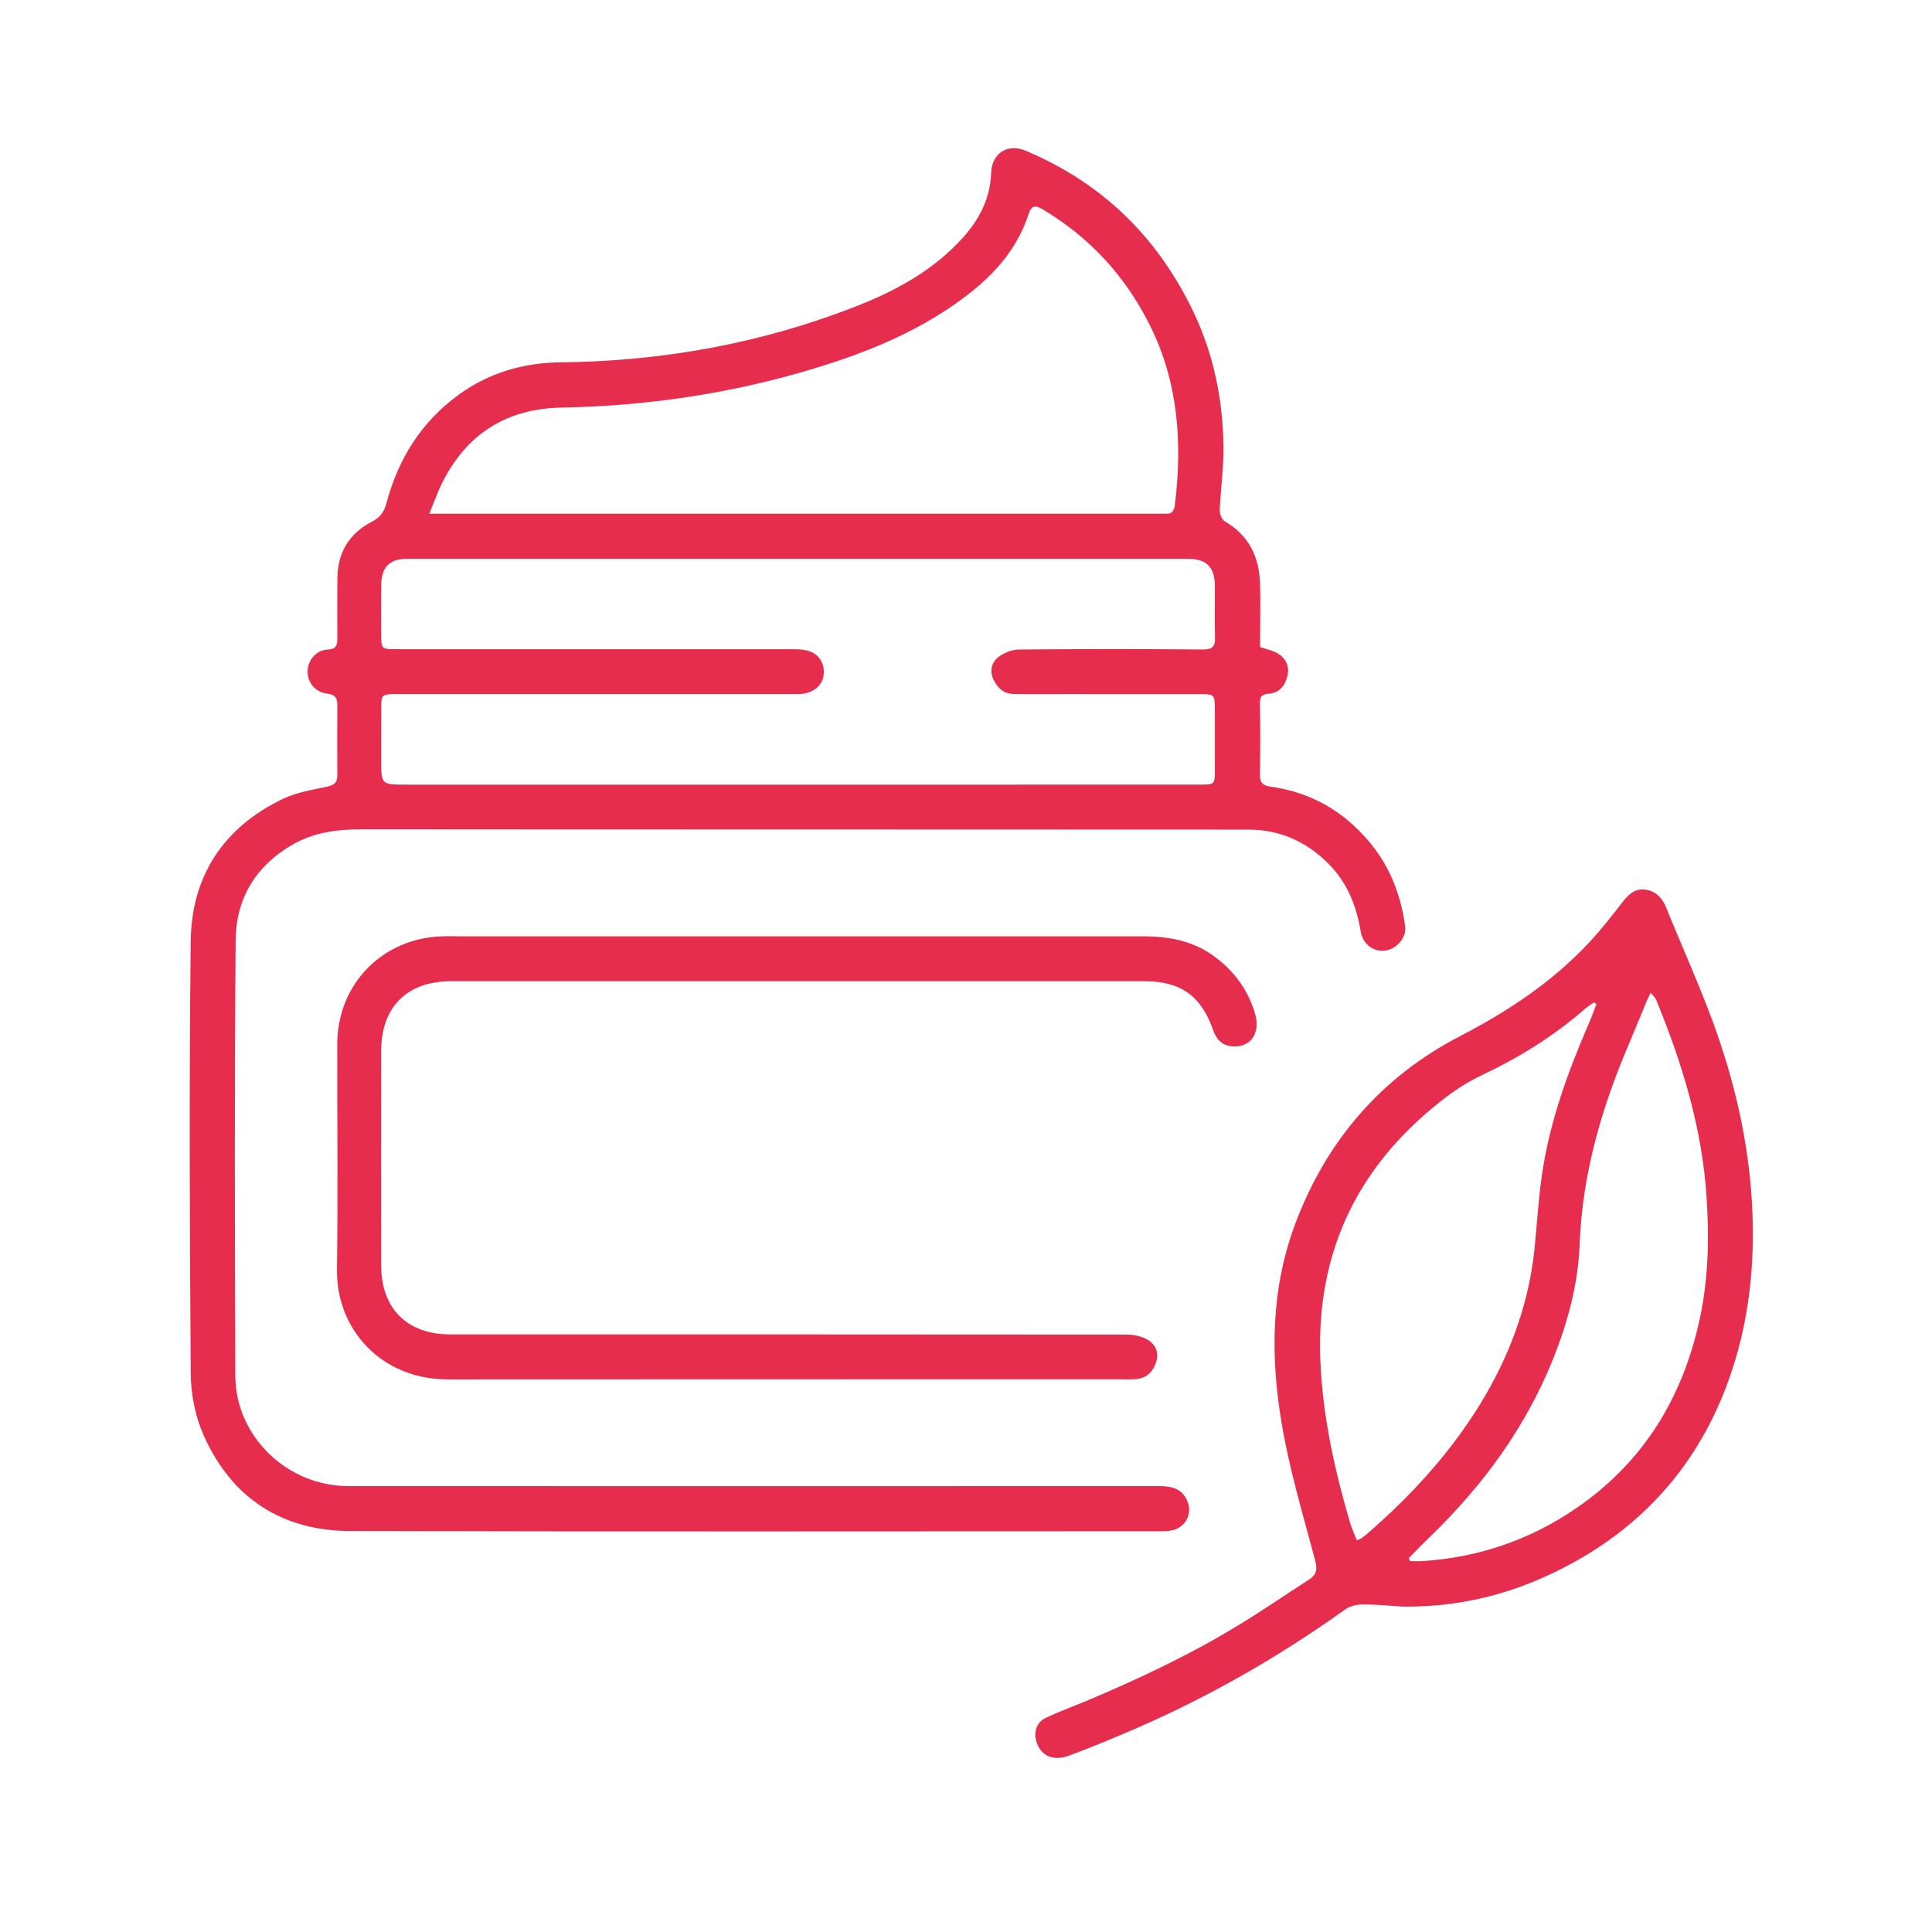
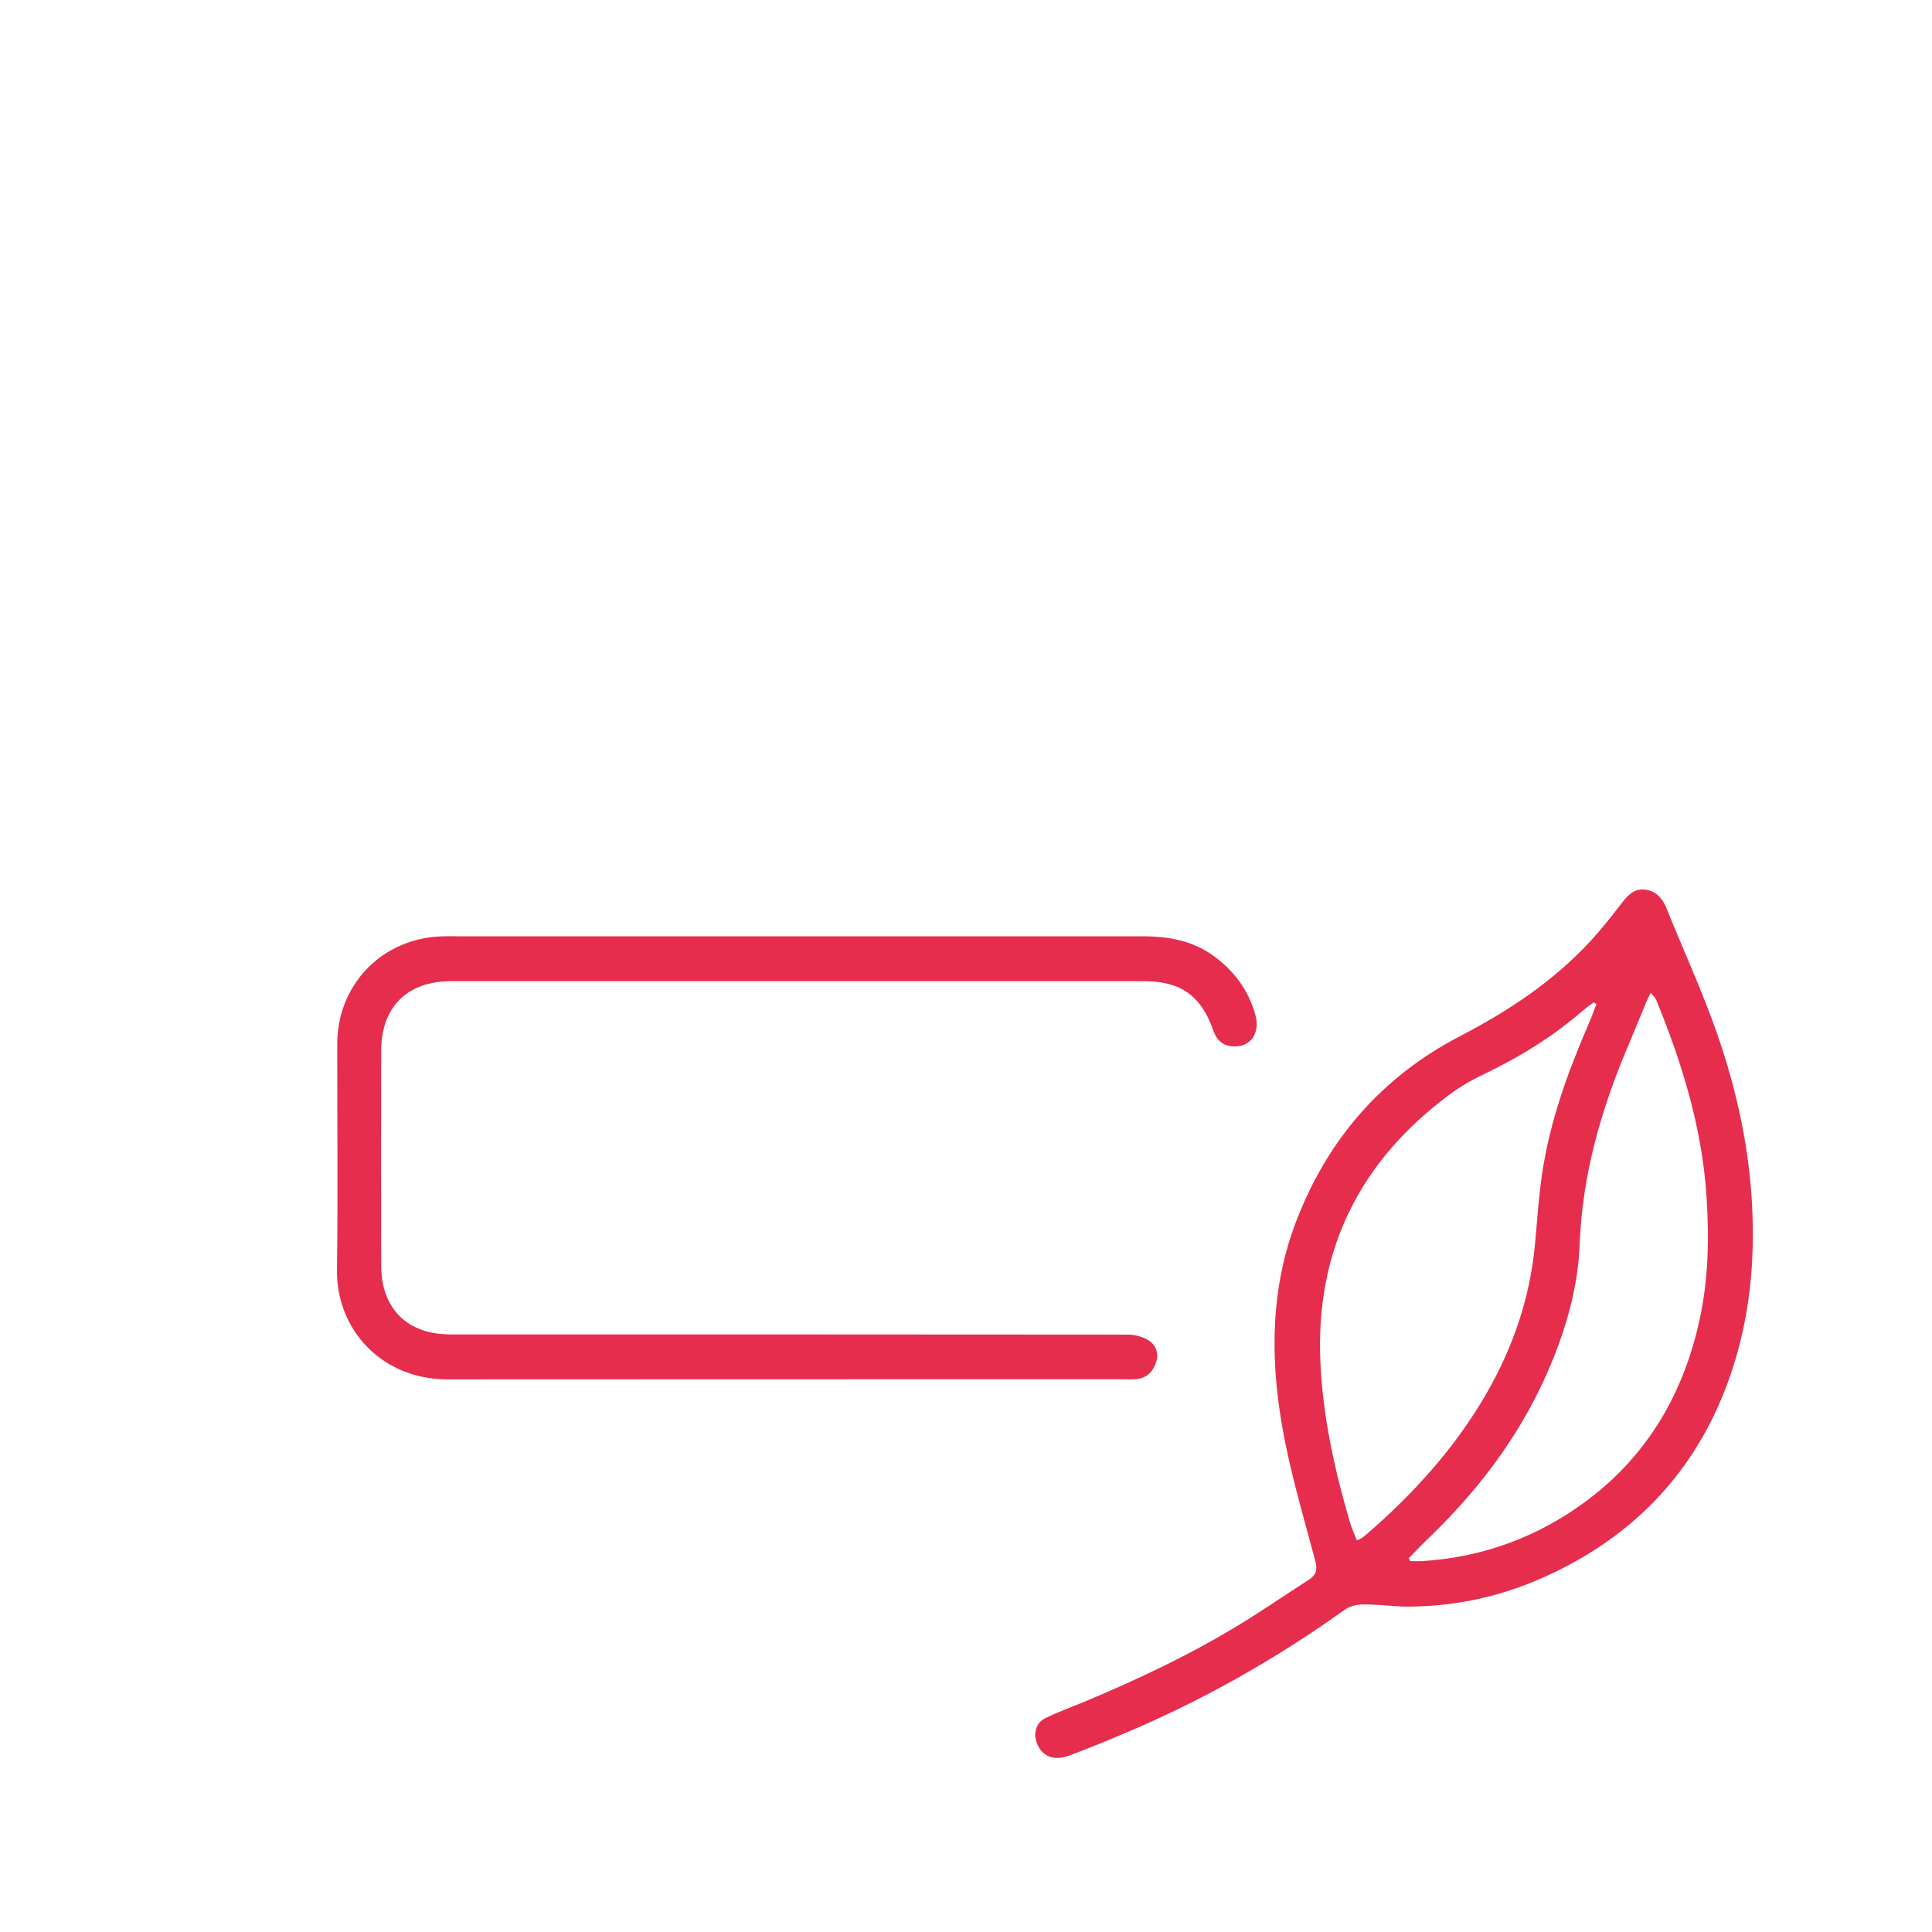
<svg xmlns="http://www.w3.org/2000/svg" width="57px" height="57px" enable-background="new 0 0 57 57" version="1.1" viewBox="0 0 57 57" xml:space="preserve">
  <g clip-rule="evenodd" fill="#E62D4E" fill-rule="evenodd">
-     <path d="m37.176 19.09c0.196 0.066 0.366 0.099 0.508 0.179 0.244 0.142 0.365 0.375 0.303 0.654-0.063 0.29-0.229 0.521-0.552 0.543-0.209 0.016-0.267 0.092-0.263 0.294 0.012 0.696 0.013 1.391 0 2.087-4e-3 0.239 0.078 0.329 0.313 0.361 1.206 0.167 2.19 0.743 2.957 1.682 0.579 0.71 0.894 1.54 1.016 2.443 0.045 0.326-0.257 0.671-0.591 0.713-0.345 0.044-0.659-0.191-0.722-0.561-0.124-0.764-0.4-1.451-0.957-2.008-0.648-0.65-1.436-1.001-2.348-1.001-8.717-7e-3 -17.437-1e-3 -26.155-9e-3 -0.727 0-1.422 0.085-2.063 0.458-1.082 0.625-1.661 1.594-1.669 2.811-0.036 4.285-0.024 8.57-0.01 12.854 6e-3 1.785 1.528 3.254 3.331 3.254 7.973 3e-3 15.947 3e-3 23.919 0 0.335 0 0.638 0.053 0.81 0.383 0.199 0.38 0.015 0.808-0.398 0.917-0.124 0.032-0.257 0.033-0.384 0.033-7.963 2e-3 -15.926 0.013-23.889-7e-3 -2.017-6e-3 -3.498-0.973-4.322-2.819-0.247-0.555-0.378-1.208-0.382-1.817-0.031-4.255-0.05-8.509-1e-3 -12.765 0.022-1.928 0.972-3.367 2.731-4.205 0.405-0.192 0.87-0.263 1.313-0.36 0.208-0.047 0.284-0.137 0.282-0.34-5e-3 -0.685-4e-3 -1.373 0-2.058 3e-3 -0.214-0.069-0.316-0.302-0.342-0.346-0.038-0.578-0.326-0.576-0.652 1e-3 -0.318 0.247-0.633 0.582-0.647 0.278-0.011 0.299-0.143 0.296-0.357-4e-3 -0.586-4e-3 -1.173 1e-3 -1.758 0.01-0.754 0.356-1.319 1.02-1.659 0.249-0.13 0.36-0.295 0.43-0.554 0.349-1.308 1.034-2.401 2.143-3.202 0.891-0.643 1.911-0.935 2.993-0.945 3.02-0.032 5.946-0.561 8.753-1.667 1.16-0.456 2.254-1.058 3.107-2.002 0.49-0.542 0.817-1.164 0.842-1.921 0.019-0.573 0.481-0.88 1.014-0.655 2.209 0.928 3.83 2.479 4.89 4.624 0.647 1.305 0.939 2.695 0.95 4.142 6e-3 0.613-0.084 1.228-0.109 1.843-6e-3 0.11 0.062 0.278 0.149 0.328 0.709 0.41 1.013 1.041 1.039 1.828 0.018 0.525 3e-3 1.054 3e-3 1.581-2e-3 0.107-2e-3 0.213-2e-3 0.299zm-13.632 4.059h5.189c2.227 0 4.454 0 6.68-1e-3 0.423 0 0.429-5e-3 0.43-0.438v-1.789c-3e-3 -0.425-0.019-0.442-0.432-0.442-1.344-1e-3 -2.686-1e-3 -4.028-1e-3 -0.496 0-0.993 6e-3 -1.49-4e-3 -0.291-6e-3 -0.471-0.185-0.588-0.437-0.114-0.253-0.042-0.499 0.145-0.648 0.165-0.13 0.406-0.225 0.614-0.226 1.81-0.017 3.62-0.017 5.429-1e-3 0.288 1e-3 0.36-0.095 0.354-0.357-0.013-0.506-2e-3 -1.013-4e-3 -1.52-6e-3 -0.558-0.243-0.798-0.804-0.798h-23.024c-0.521 0-0.76 0.24-0.767 0.77-7e-3 0.476-3e-3 0.953-1e-3 1.432 1e-3 0.464 1e-3 0.464 0.458 0.464 3.878 0 7.755 0 11.633 1e-3 0.157 0 0.321 1e-3 0.472 0.038 0.342 0.085 0.527 0.372 0.492 0.716-0.037 0.336-0.337 0.569-0.751 0.569-2.296 1e-3 -4.593 0-6.889 0-1.669 0-3.34 0-5.01 1e-3 -0.381 0-0.402 0.023-0.404 0.408-1e-3 0.507-1e-3 1.014-1e-3 1.521 0 0.742 0 0.742 0.727 0.742h11.57zm-10.877-7.993h0.566 20.959c0.06 0 0.12-4e-3 0.179 0 0.188 0.02 0.267-0.071 0.291-0.251 0.225-1.849 0.103-3.648-0.755-5.344-0.726-1.439-1.776-2.574-3.165-3.396-0.21-0.124-0.317-0.089-0.393 0.143-0.406 1.261-1.327 2.102-2.382 2.805-1.24 0.826-2.616 1.36-4.041 1.787-2.405 0.72-4.857 1.078-7.364 1.125-1.627 0.031-2.816 0.788-3.534 2.258-0.125 0.253-0.217 0.522-0.361 0.873z" />
    <path d="m41.385 47.399c-0.396-0.024-0.794-0.065-1.188-0.063-0.176 1e-3 -0.377 0.052-0.516 0.152-2.035 1.455-4.2 2.681-6.507 3.652-0.539 0.229-1.082 0.452-1.63 0.655-0.459 0.171-0.813 0.019-0.956-0.376-0.102-0.28-0.024-0.59 0.241-0.722 0.391-0.193 0.803-0.339 1.205-0.507 1.567-0.658 3.104-1.383 4.554-2.272 0.684-0.417 1.343-0.873 2.017-1.305 0.223-0.143 0.273-0.287 0.199-0.566-0.359-1.351-0.765-2.696-0.994-4.072-0.332-1.973-0.313-3.958 0.405-5.872 0.921-2.453 2.541-4.332 4.861-5.533 1.428-0.742 2.736-1.608 3.83-2.787 0.336-0.363 0.644-0.754 0.947-1.147 0.187-0.24 0.383-0.442 0.715-0.385 0.315 0.054 0.484 0.264 0.602 0.554 0.445 1.104 0.939 2.19 1.352 3.306 0.64 1.739 1.063 3.527 1.167 5.39 0.086 1.563-0.038 3.088-0.483 4.589-0.789 2.661-2.38 4.693-4.815 6.026-1.368 0.746-2.996 1.309-5.006 1.283zm5.715-17.775c-0.025-0.016-0.053-0.034-0.078-0.05-0.092 0.067-0.189 0.129-0.275 0.203-0.904 0.79-1.912 1.412-2.994 1.928-0.366 0.174-0.722 0.386-1.044 0.63-2.615 1.969-3.905 4.57-3.752 7.87 0.074 1.609 0.419 3.163 0.868 4.7 0.053 0.184 0.136 0.357 0.206 0.538 0.075-0.031 0.104-0.037 0.129-0.056 0.057-0.039 0.111-0.08 0.164-0.125 1.382-1.198 2.6-2.54 3.52-4.13 0.782-1.355 1.289-2.81 1.438-4.376 0.068-0.7 0.109-1.403 0.211-2.099 0.226-1.553 0.757-3.017 1.378-4.451 0.084-0.189 0.151-0.386 0.229-0.582zm-5.538 16.348c0.014 0.028 0.029 0.057 0.044 0.086 0.117 0 0.232 7e-3 0.349 0 1.804-0.113 3.437-0.718 4.877-1.797 1.794-1.347 2.847-3.173 3.316-5.349 0.258-1.191 0.28-2.399 0.2-3.613-0.134-2.028-0.721-3.938-1.486-5.801-0.026-0.065-0.087-0.114-0.162-0.209-0.057 0.123-0.098 0.197-0.13 0.276-0.168 0.402-0.33 0.81-0.501 1.211-0.815 1.9-1.386 3.855-1.465 5.944-0.044 1.158-0.345 2.276-0.774 3.352-0.805 2.016-2.056 3.729-3.605 5.234-0.226 0.216-0.444 0.442-0.663 0.666z" />
    <path d="m23.671 27.625c3.349 0 6.699 0 10.048-1e-3 0.76 0 1.481 0.13 2.111 0.596 0.585 0.435 0.998 0.991 1.201 1.696 0.169 0.589-0.158 1.021-0.715 0.95-0.282-0.036-0.434-0.216-0.522-0.467-0.354-1.018-0.958-1.45-2.031-1.45-6.818-1e-3 -13.637-1e-3 -20.456 0-1.297 1e-3 -2.059 0.76-2.061 2.056-4e-3 2.107-4e-3 4.216 0 6.322 1e-3 1.281 0.764 2.042 2.041 2.042 6.659 1e-3 13.318-1e-3 19.978 6e-3 0.206 1e-3 0.438 0.057 0.609 0.161 0.223 0.136 0.324 0.378 0.236 0.649-0.093 0.289-0.284 0.48-0.599 0.504-0.168 0.013-0.338 3e-3 -0.507 3e-3 -6.6 2e-3 -13.2-1e-3 -19.8 4e-3 -1.94 2e-3 -3.288-1.469-3.262-3.239 0.031-2.216 5e-3 -4.434 8e-3 -6.651 0-1.688 1.219-3.023 2.897-3.17 0.287-0.025 0.575-0.011 0.863-0.011h9.961z" />
  </g>
</svg>